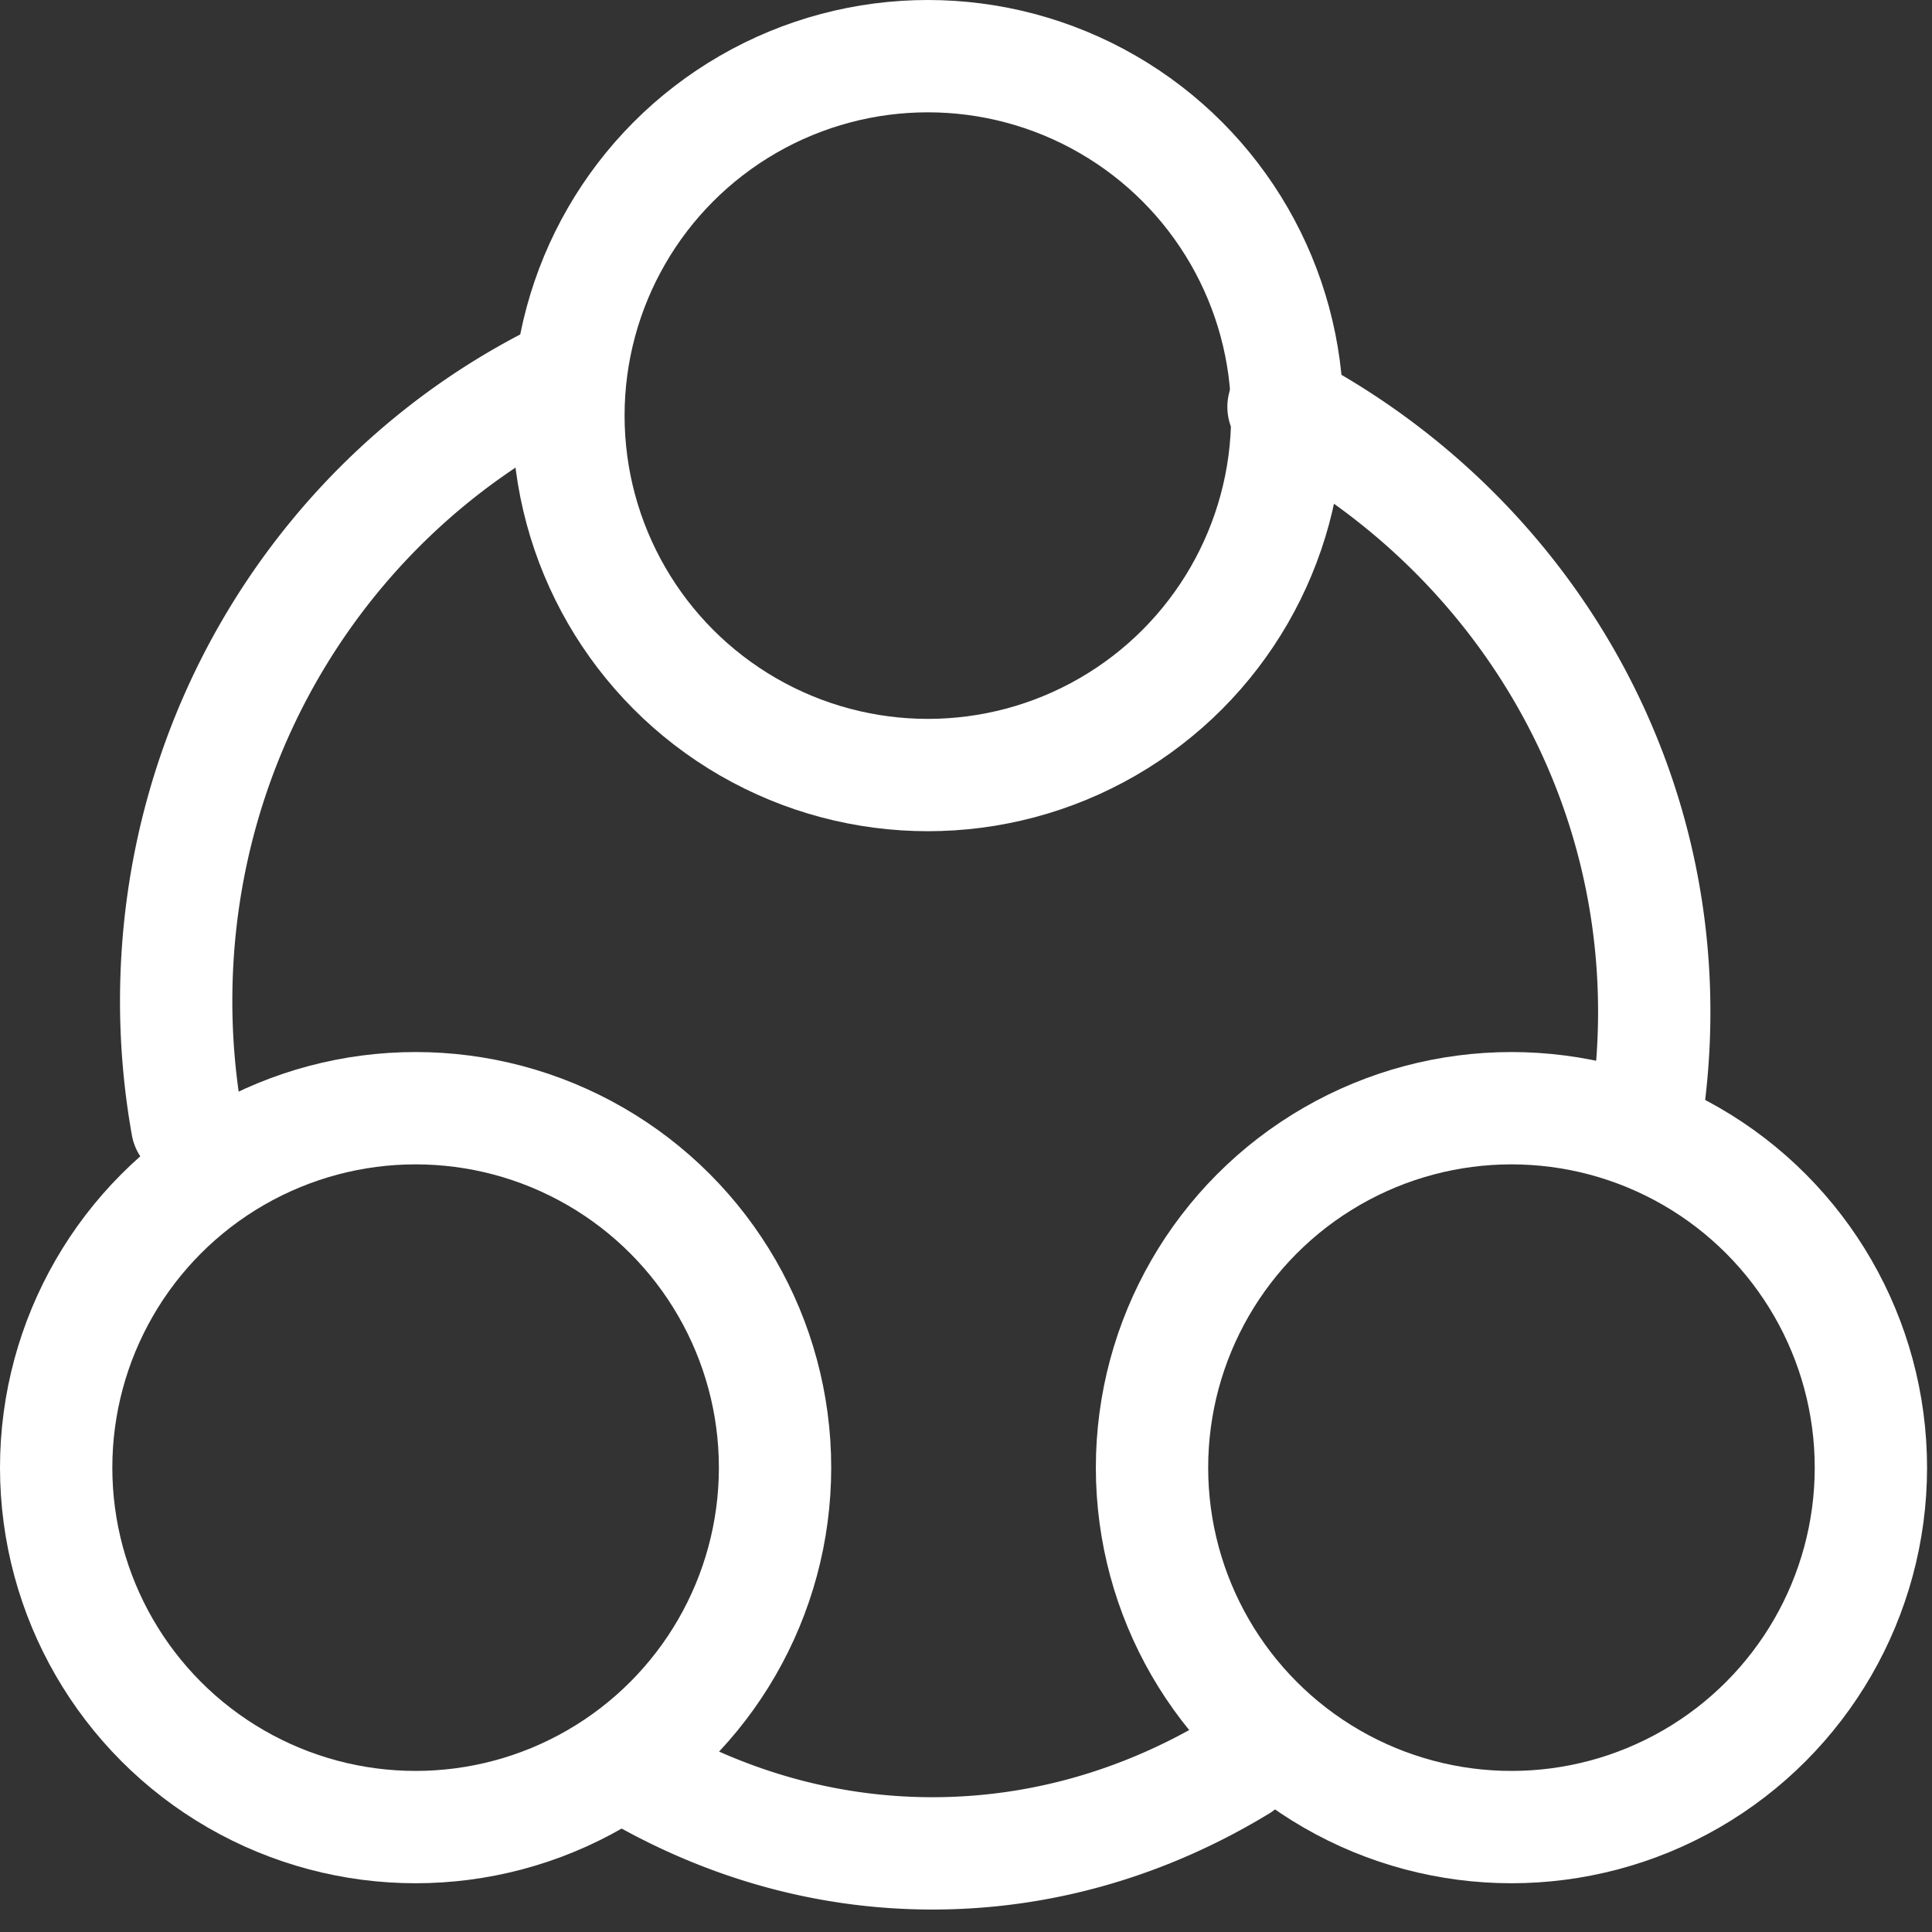
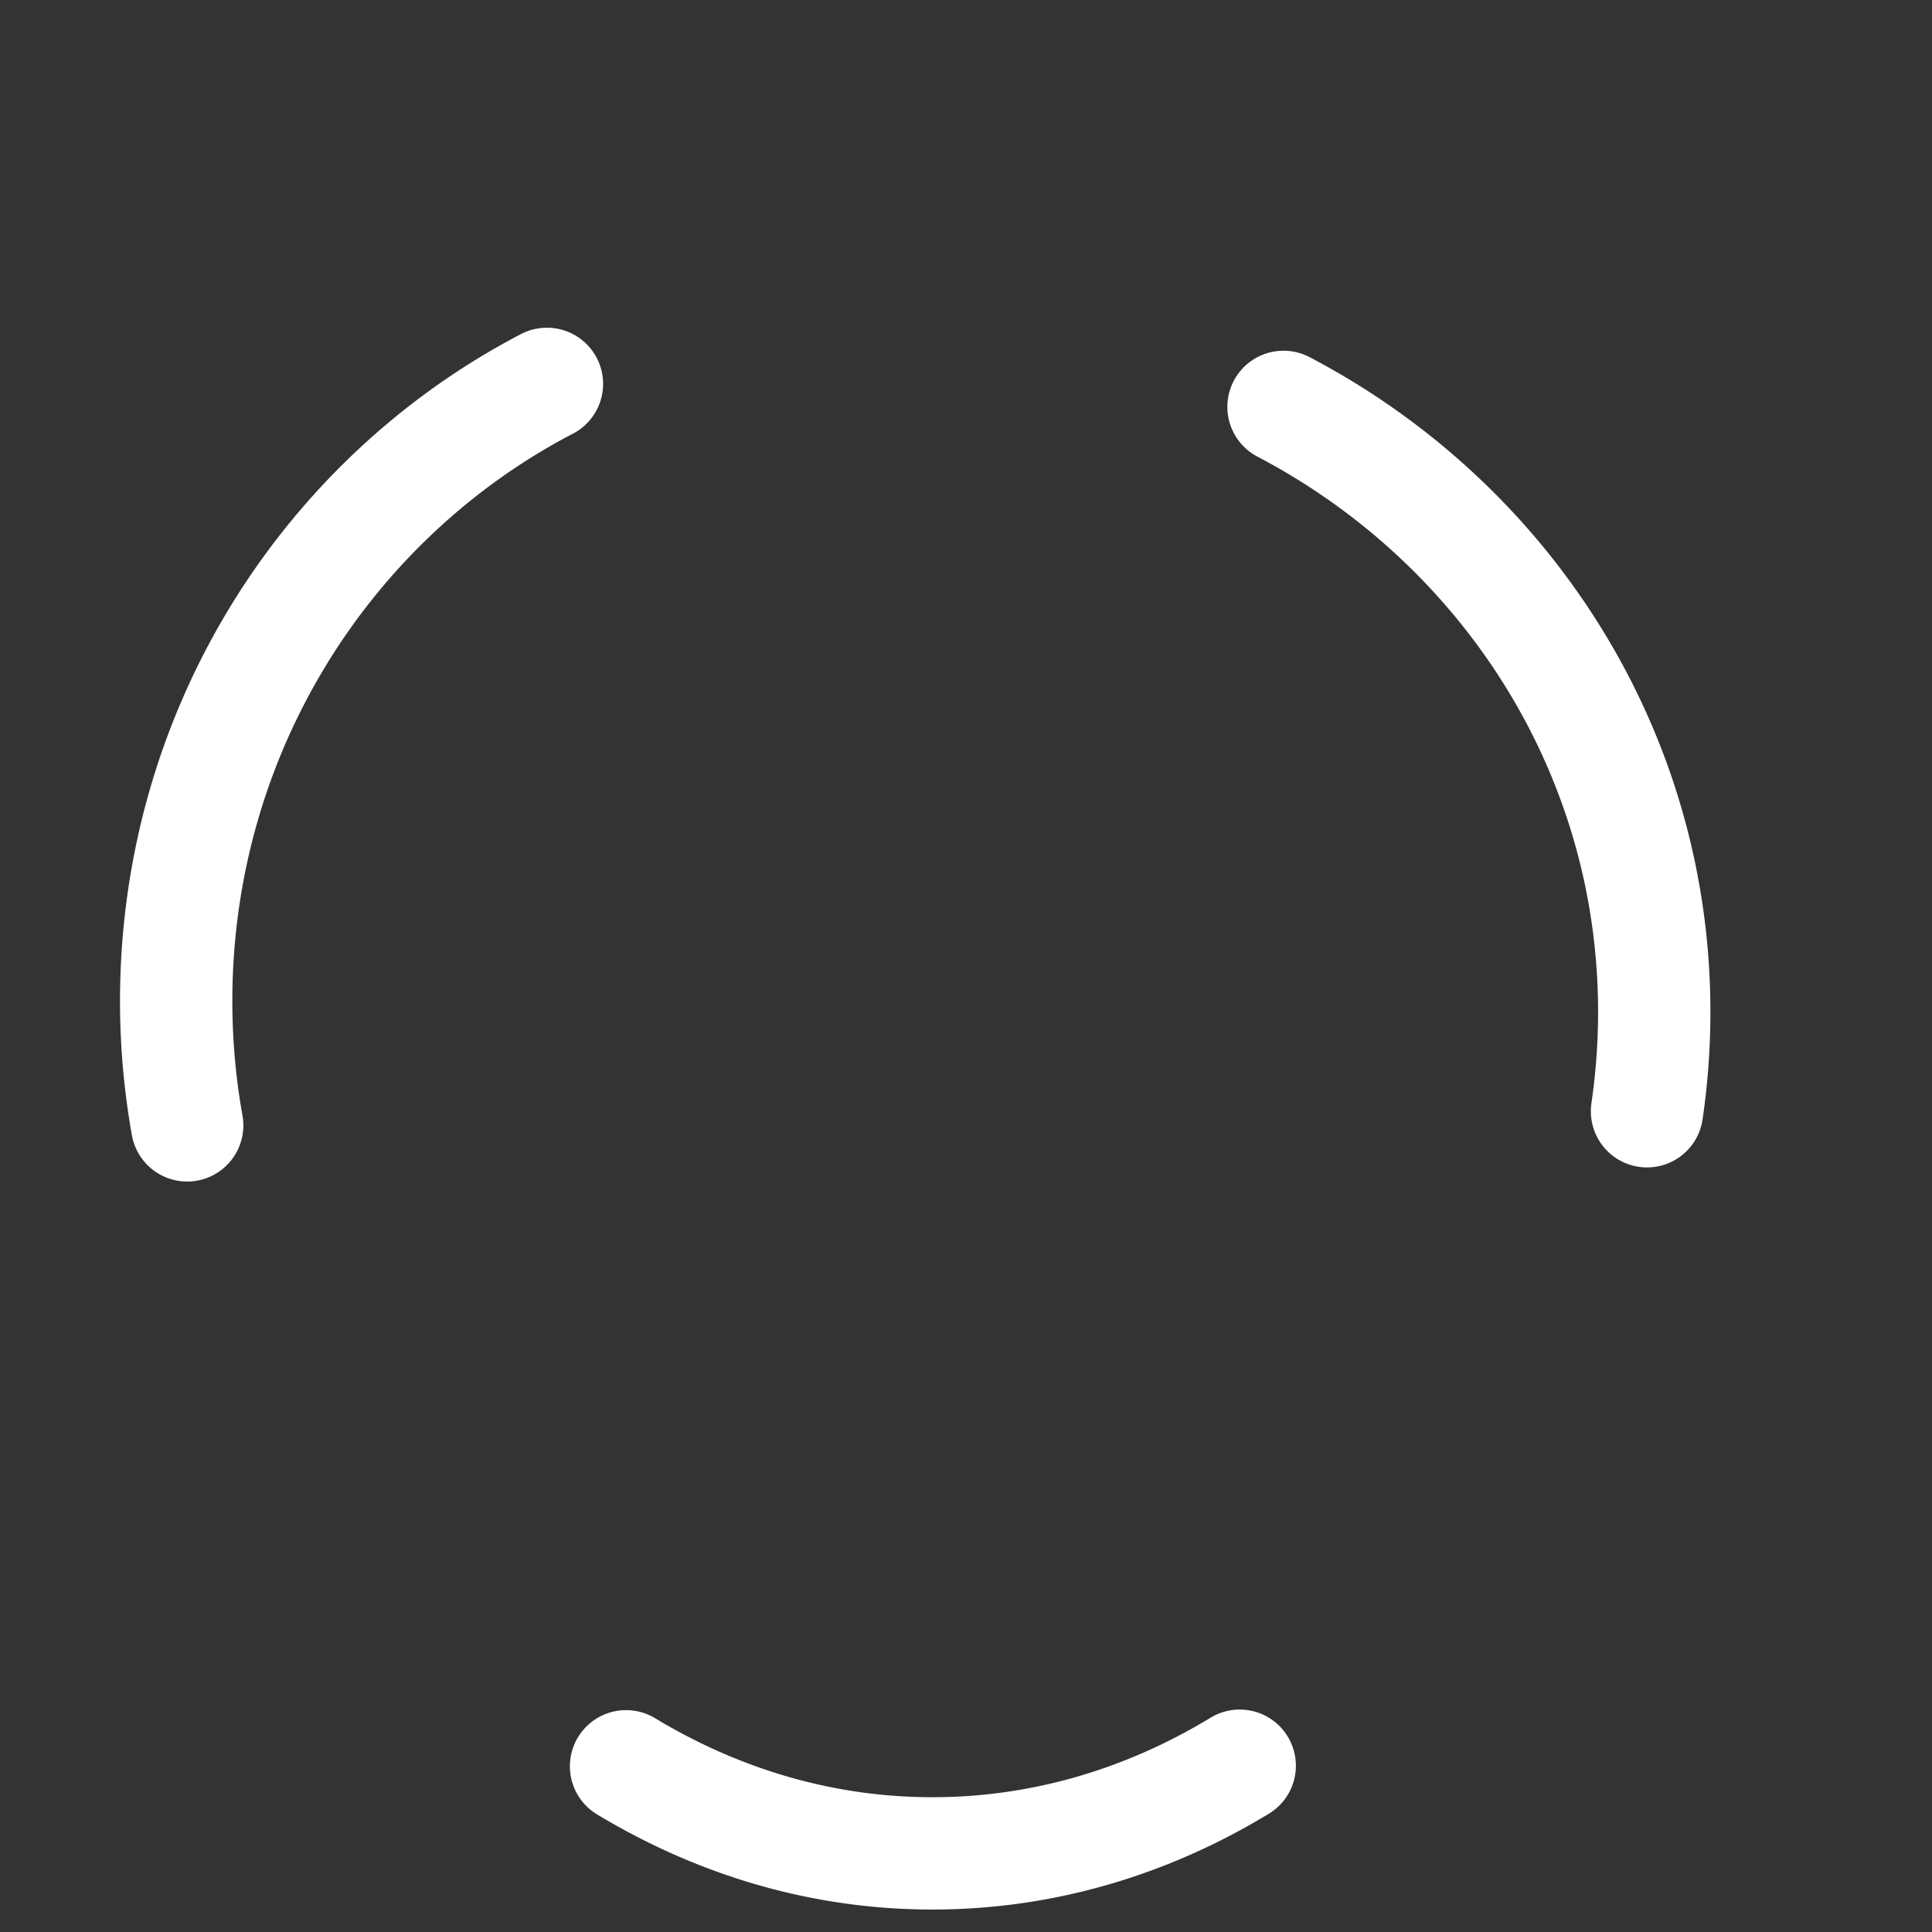
<svg xmlns="http://www.w3.org/2000/svg" width="43" height="43" fill="none">
  <rect width="100%" height="100%" fill="#333333" stroke="none" />
  <path stroke="#fff" stroke-linecap="round" stroke-linejoin="round" stroke-width="2.5" d="M4.166 25.047a15.768 15.768 0 0 1-.245-2.762c0-5.996 3.355-11.189 8.252-13.741m15.419 30.755c-2.057 1.249-4.38 1.951-6.838 1.951-2.46 0-4.77-.702-6.82-1.938M28.567 9.056c4.911 2.574 8.251 7.635 8.251 13.466 0 .748-.056 1.496-.161 2.211" />
-   <circle cx="20.651" cy="9.25" r="8" stroke="#fff" stroke-linecap="round" stroke-width="2.5" />
-   <circle cx="9.25" cy="32.665" r="8" stroke="#fff" stroke-linecap="round" stroke-width="2.5" />
-   <circle cx="33.64" cy="32.665" r="8" stroke="#fff" stroke-linecap="round" stroke-width="2.5" />
</svg>